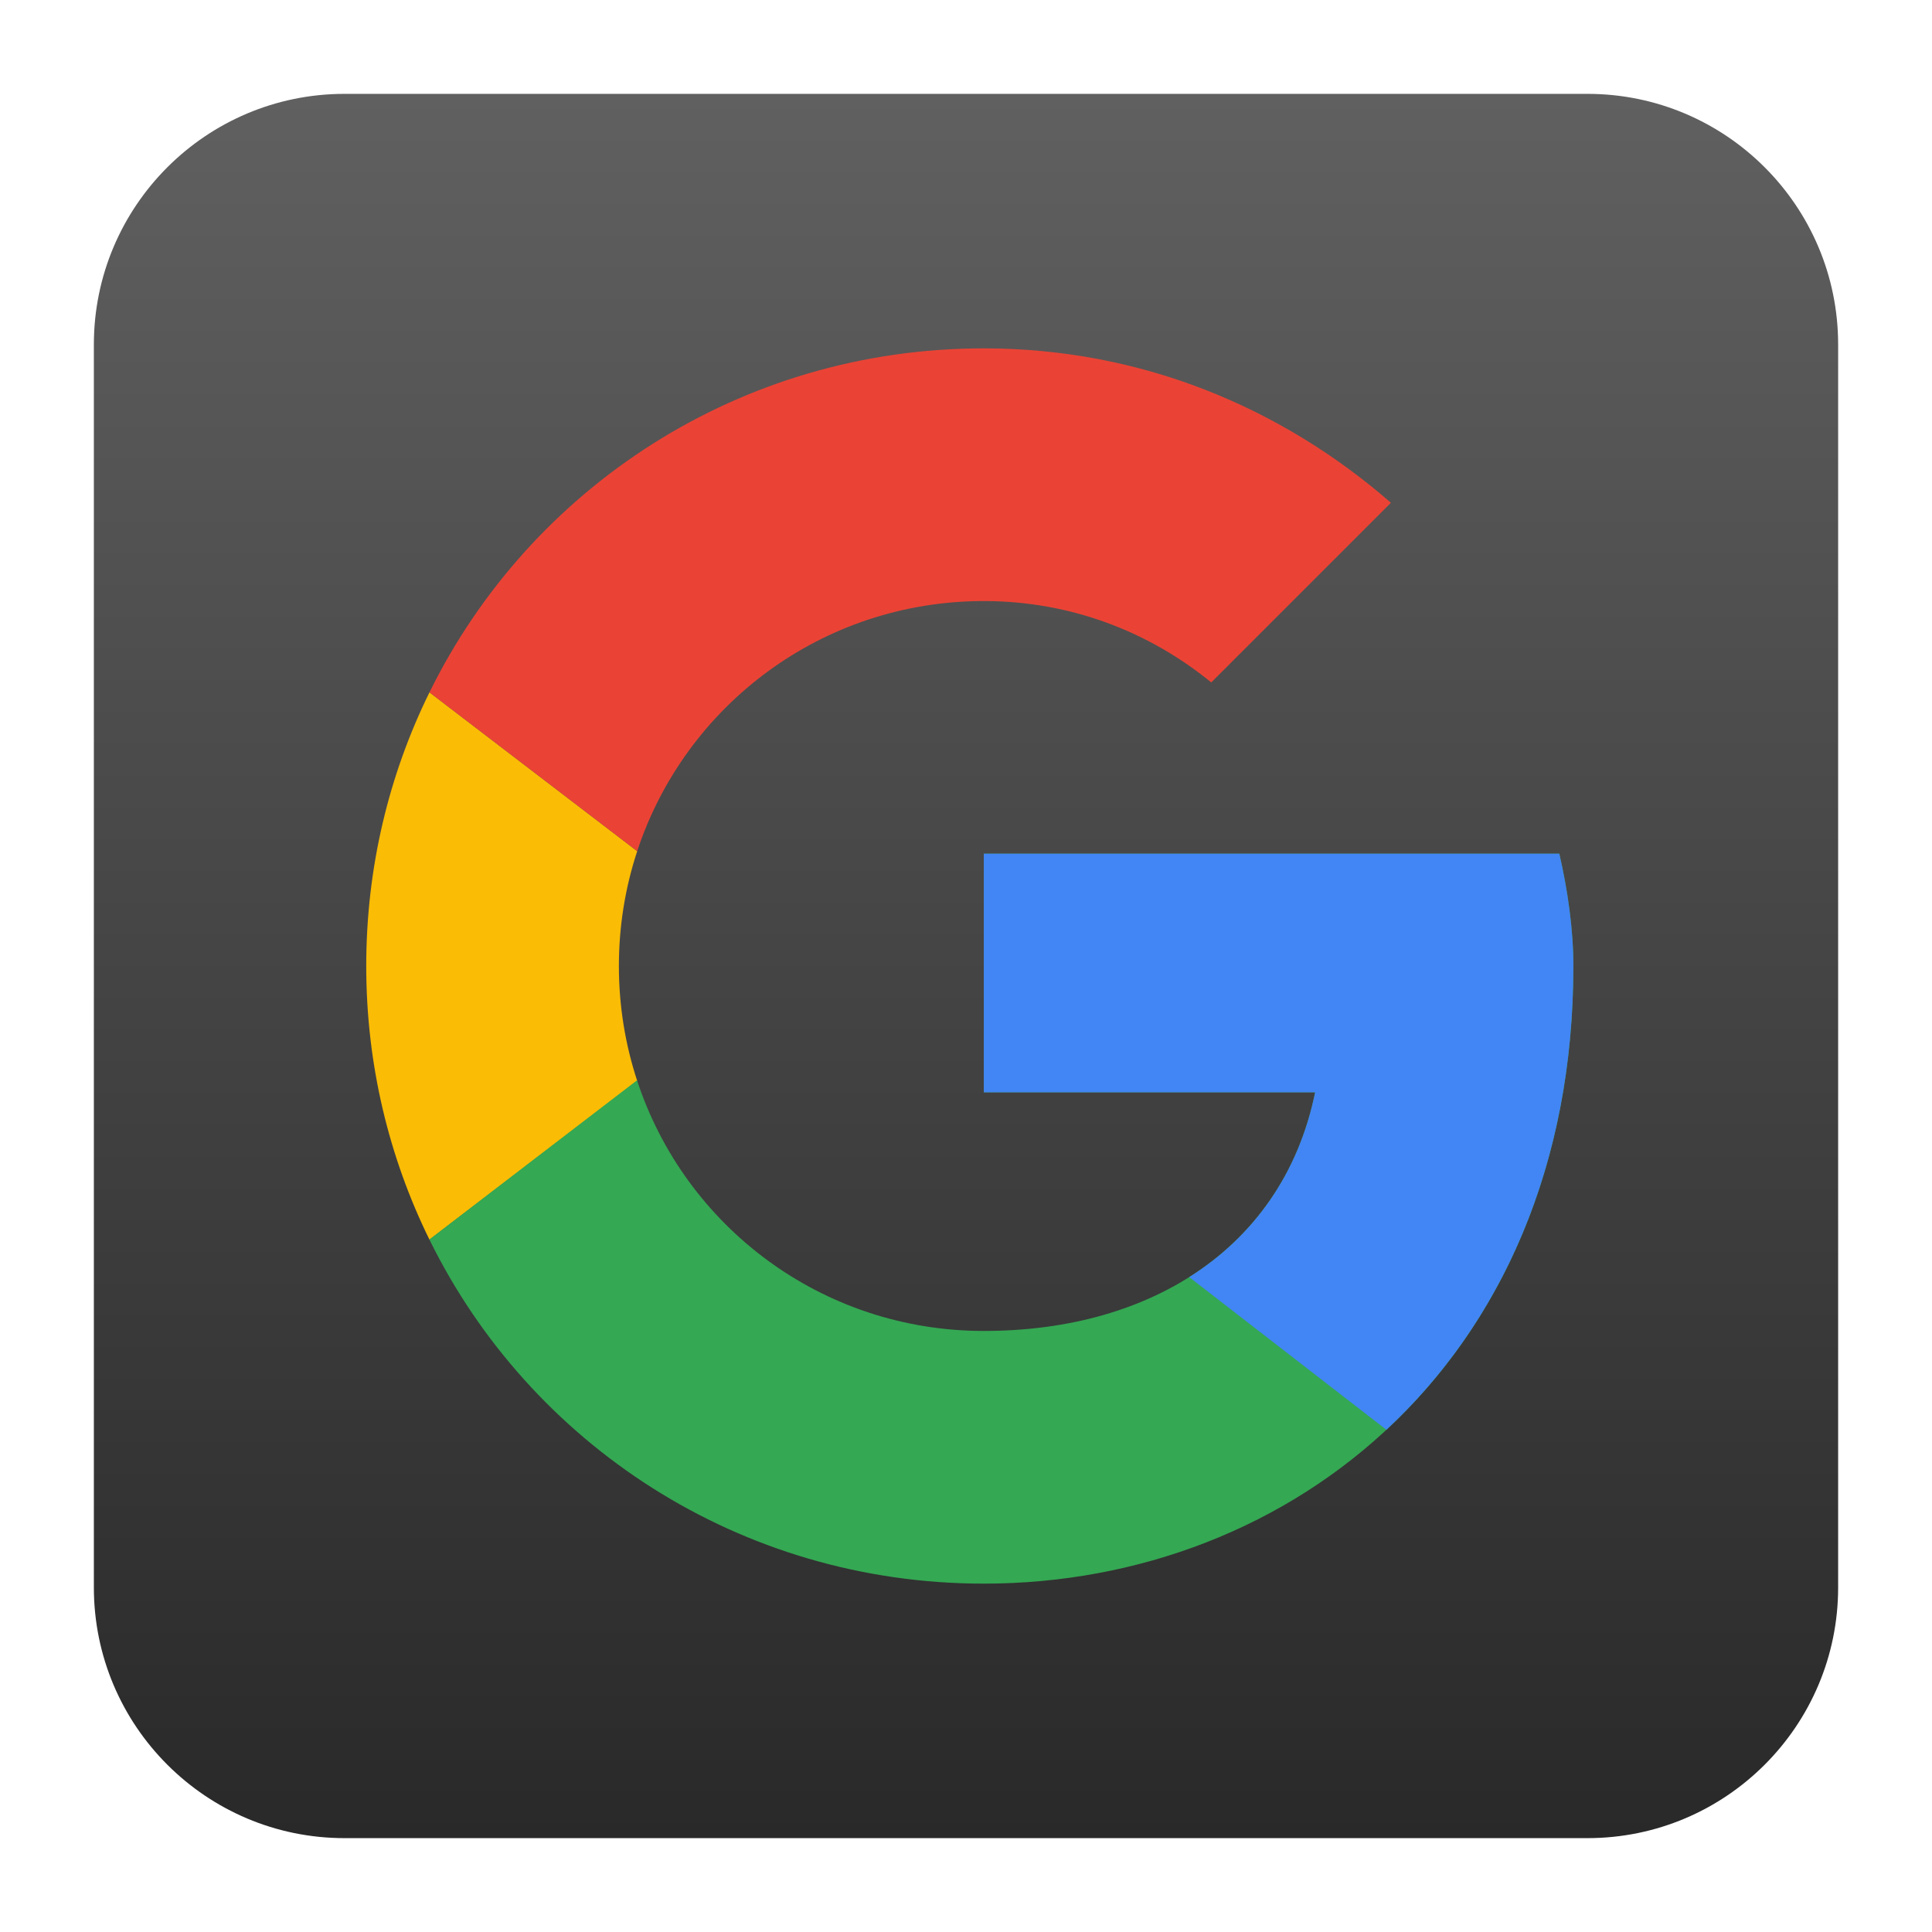
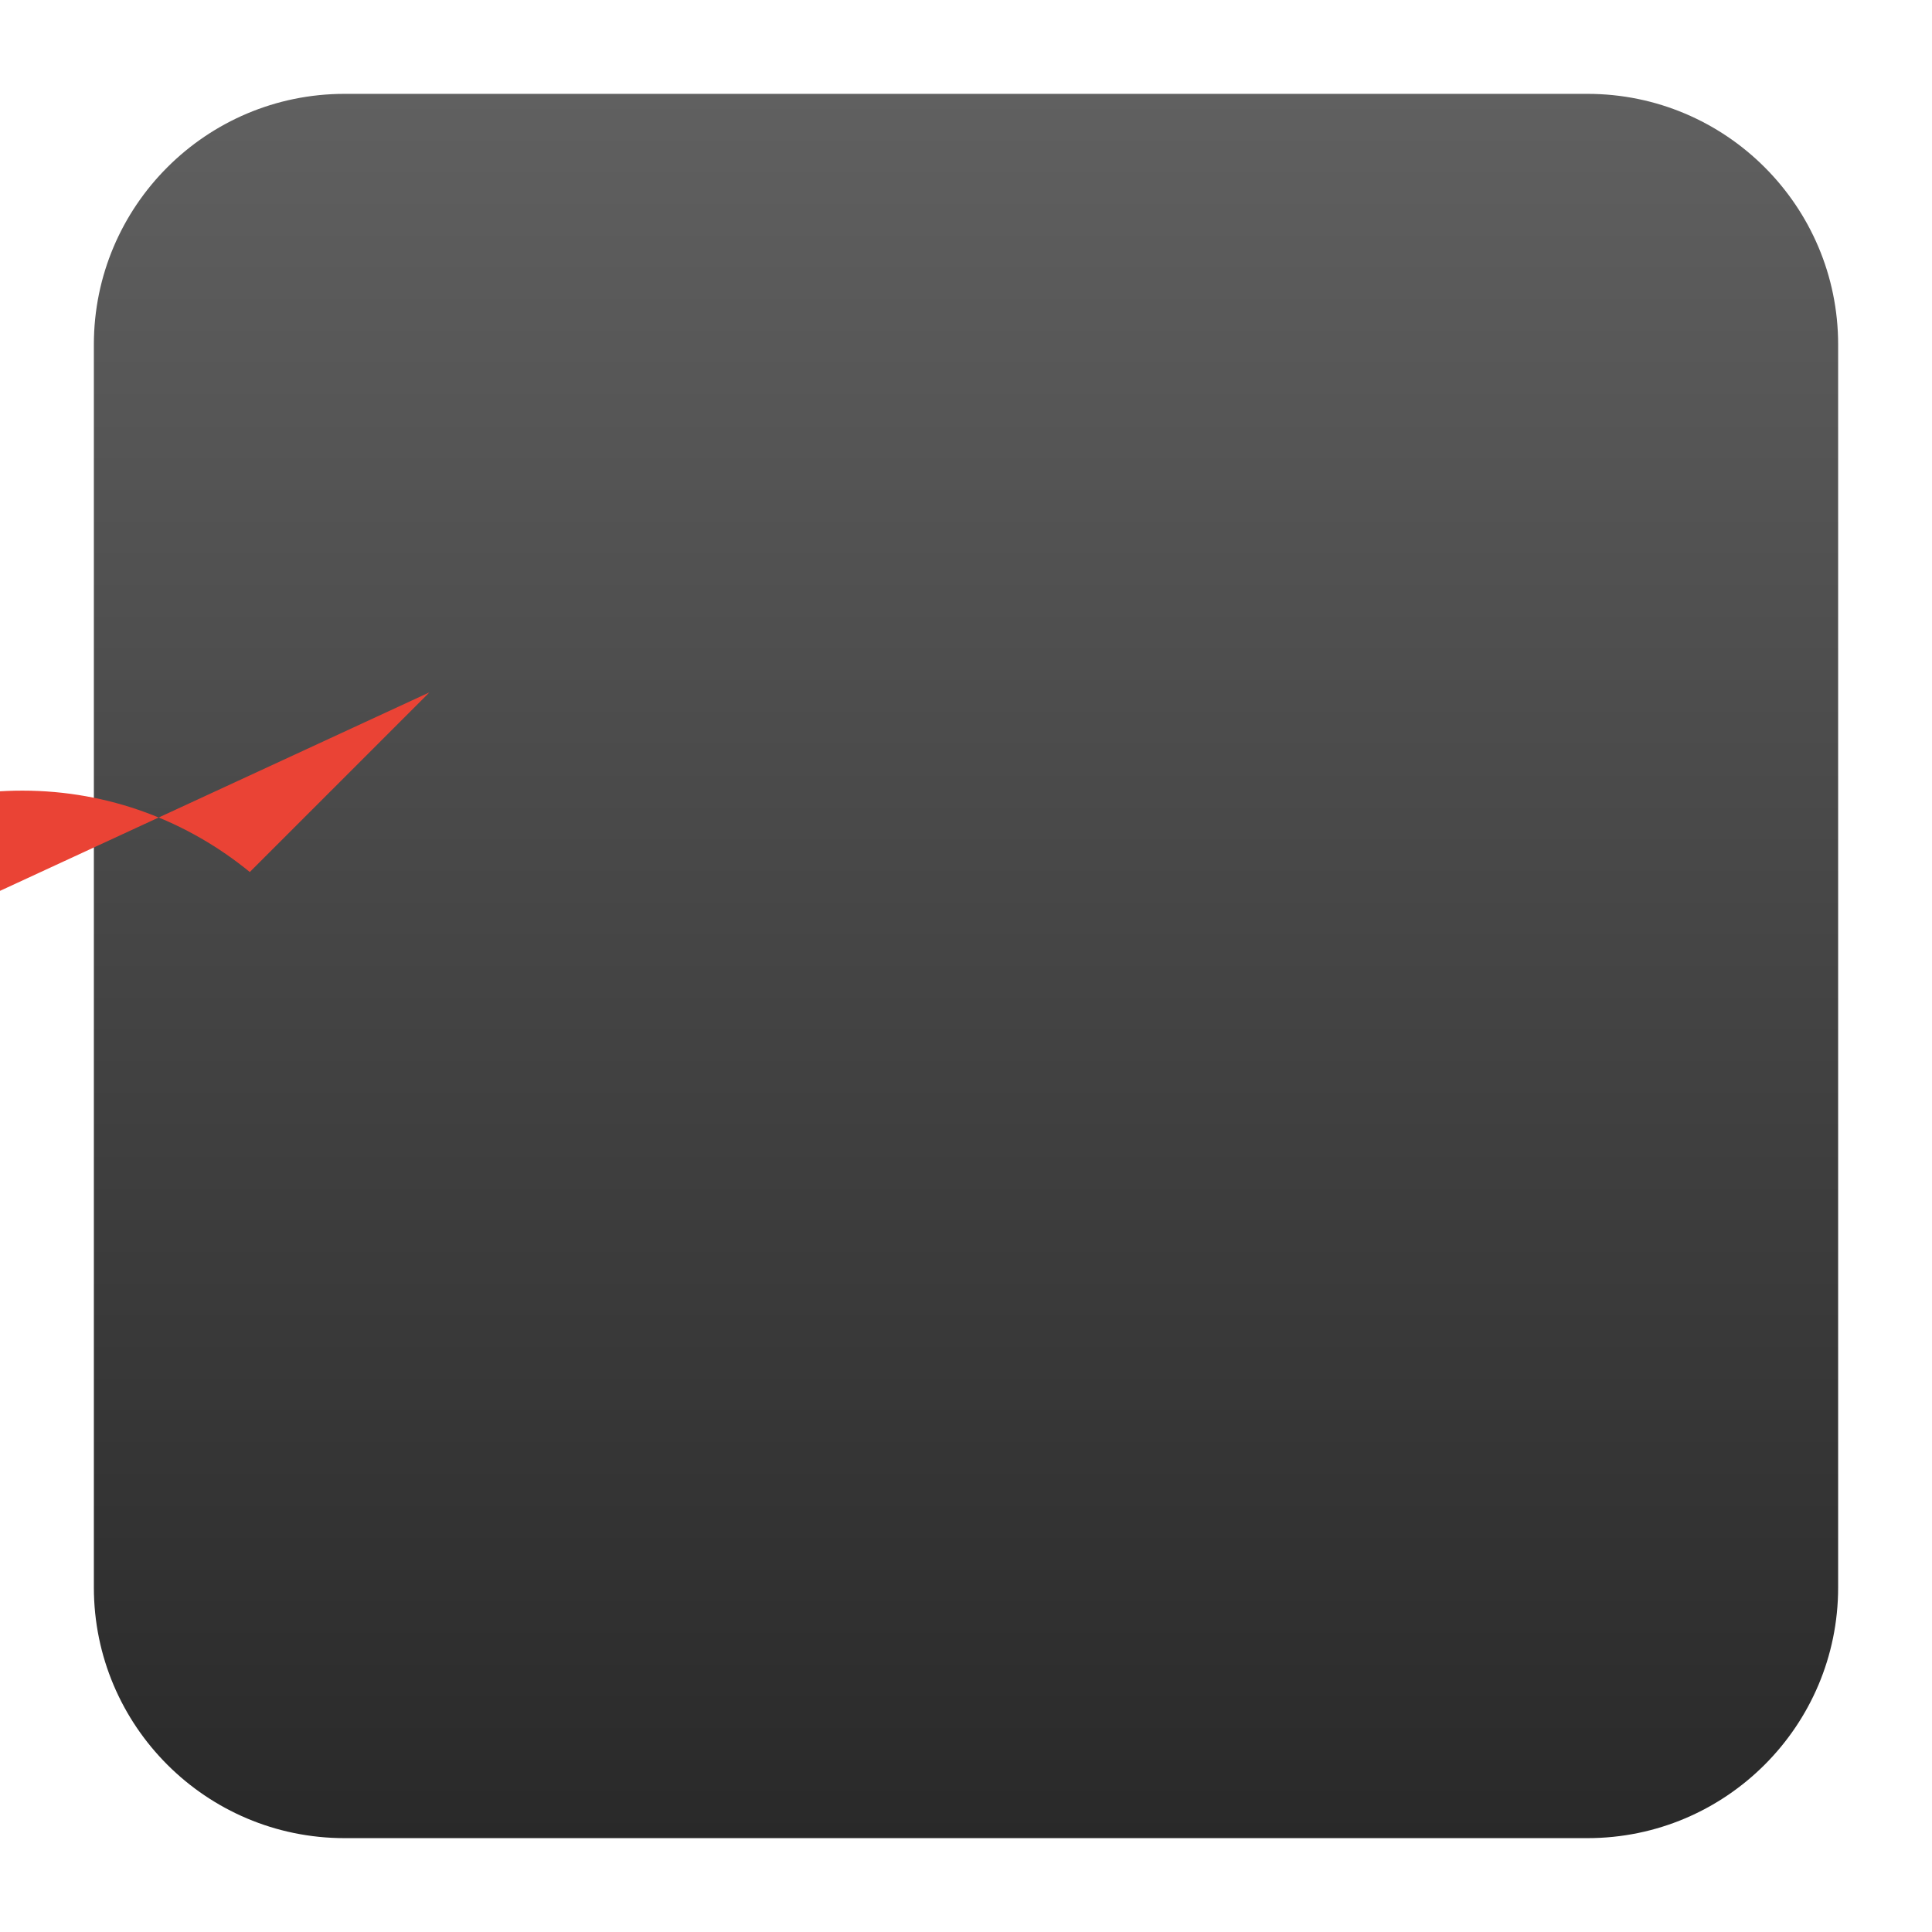
<svg xmlns="http://www.w3.org/2000/svg" clip-rule="evenodd" fill-rule="evenodd" stroke-linejoin="round" stroke-miterlimit="2" viewBox="0 0 48 48">
  <linearGradient id="a" x2="1" gradientTransform="matrix(0 -43.337 43.337 0 302.963 45.669)" gradientUnits="userSpaceOnUse">
    <stop stop-color="#292929" offset="0" />
    <stop stop-color="#606060" offset="1" />
  </linearGradient>
  <path d="m45.668 8.56c0-3.438-2.79-6.228-6.228-6.228h-30.88c-3.438 0-6.228 2.79-6.228 6.228v30.88c0 3.438 2.79 6.228 6.228 6.228h30.88c3.438 0 6.228-2.79 6.228-6.228z" fill="url(#a)" />
  <g fill-rule="nonzero">
-     <path d="m10.67 17.201 5.161 3.946c-.295.897-.455 1.856-.455 2.853s.16 1.956.455 2.853l-5.161 3.946c-1.007-2.047-1.571-4.354-1.571-6.799s.564-4.752 1.571-6.799z" fill="#fbbc05" />
-     <path d="m10.67 17.201c2.496-5.074 7.71-8.546 13.773-8.546 3.906 0 7.393 1.466 10.114 3.836l-4.464 4.464c-1.535-1.255-3.488-2.022-5.65-2.022-4.024 0-7.421 2.598-8.612 6.214z" fill="#ea4335" />
-     <path d="m32.674 27.139h-8.231v-5.929h14.298c.209.907.349 1.884.349 2.79 0 9.765-6.974 15.345-14.647 15.345-6.065 0-11.28-3.473-13.775-8.55l5.159-3.955c1.186 3.623 4.587 6.227 8.616 6.227 4.255 0 7.464-2.162 8.231-5.928z" fill="#34a853" />
-     <path d="m32.674 27.139h-8.231v-5.929h14.298c.209.907.349 1.884.349 2.79 0 5.002-1.83 8.905-4.645 11.523l-4.899-3.793c1.602-1.011 2.716-2.57 3.128-4.591z" fill="#4285f4" />
+     <path d="m10.67 17.201l-4.464 4.464c-1.535-1.255-3.488-2.022-5.65-2.022-4.024 0-7.421 2.598-8.612 6.214z" fill="#ea4335" />
  </g>
</svg>